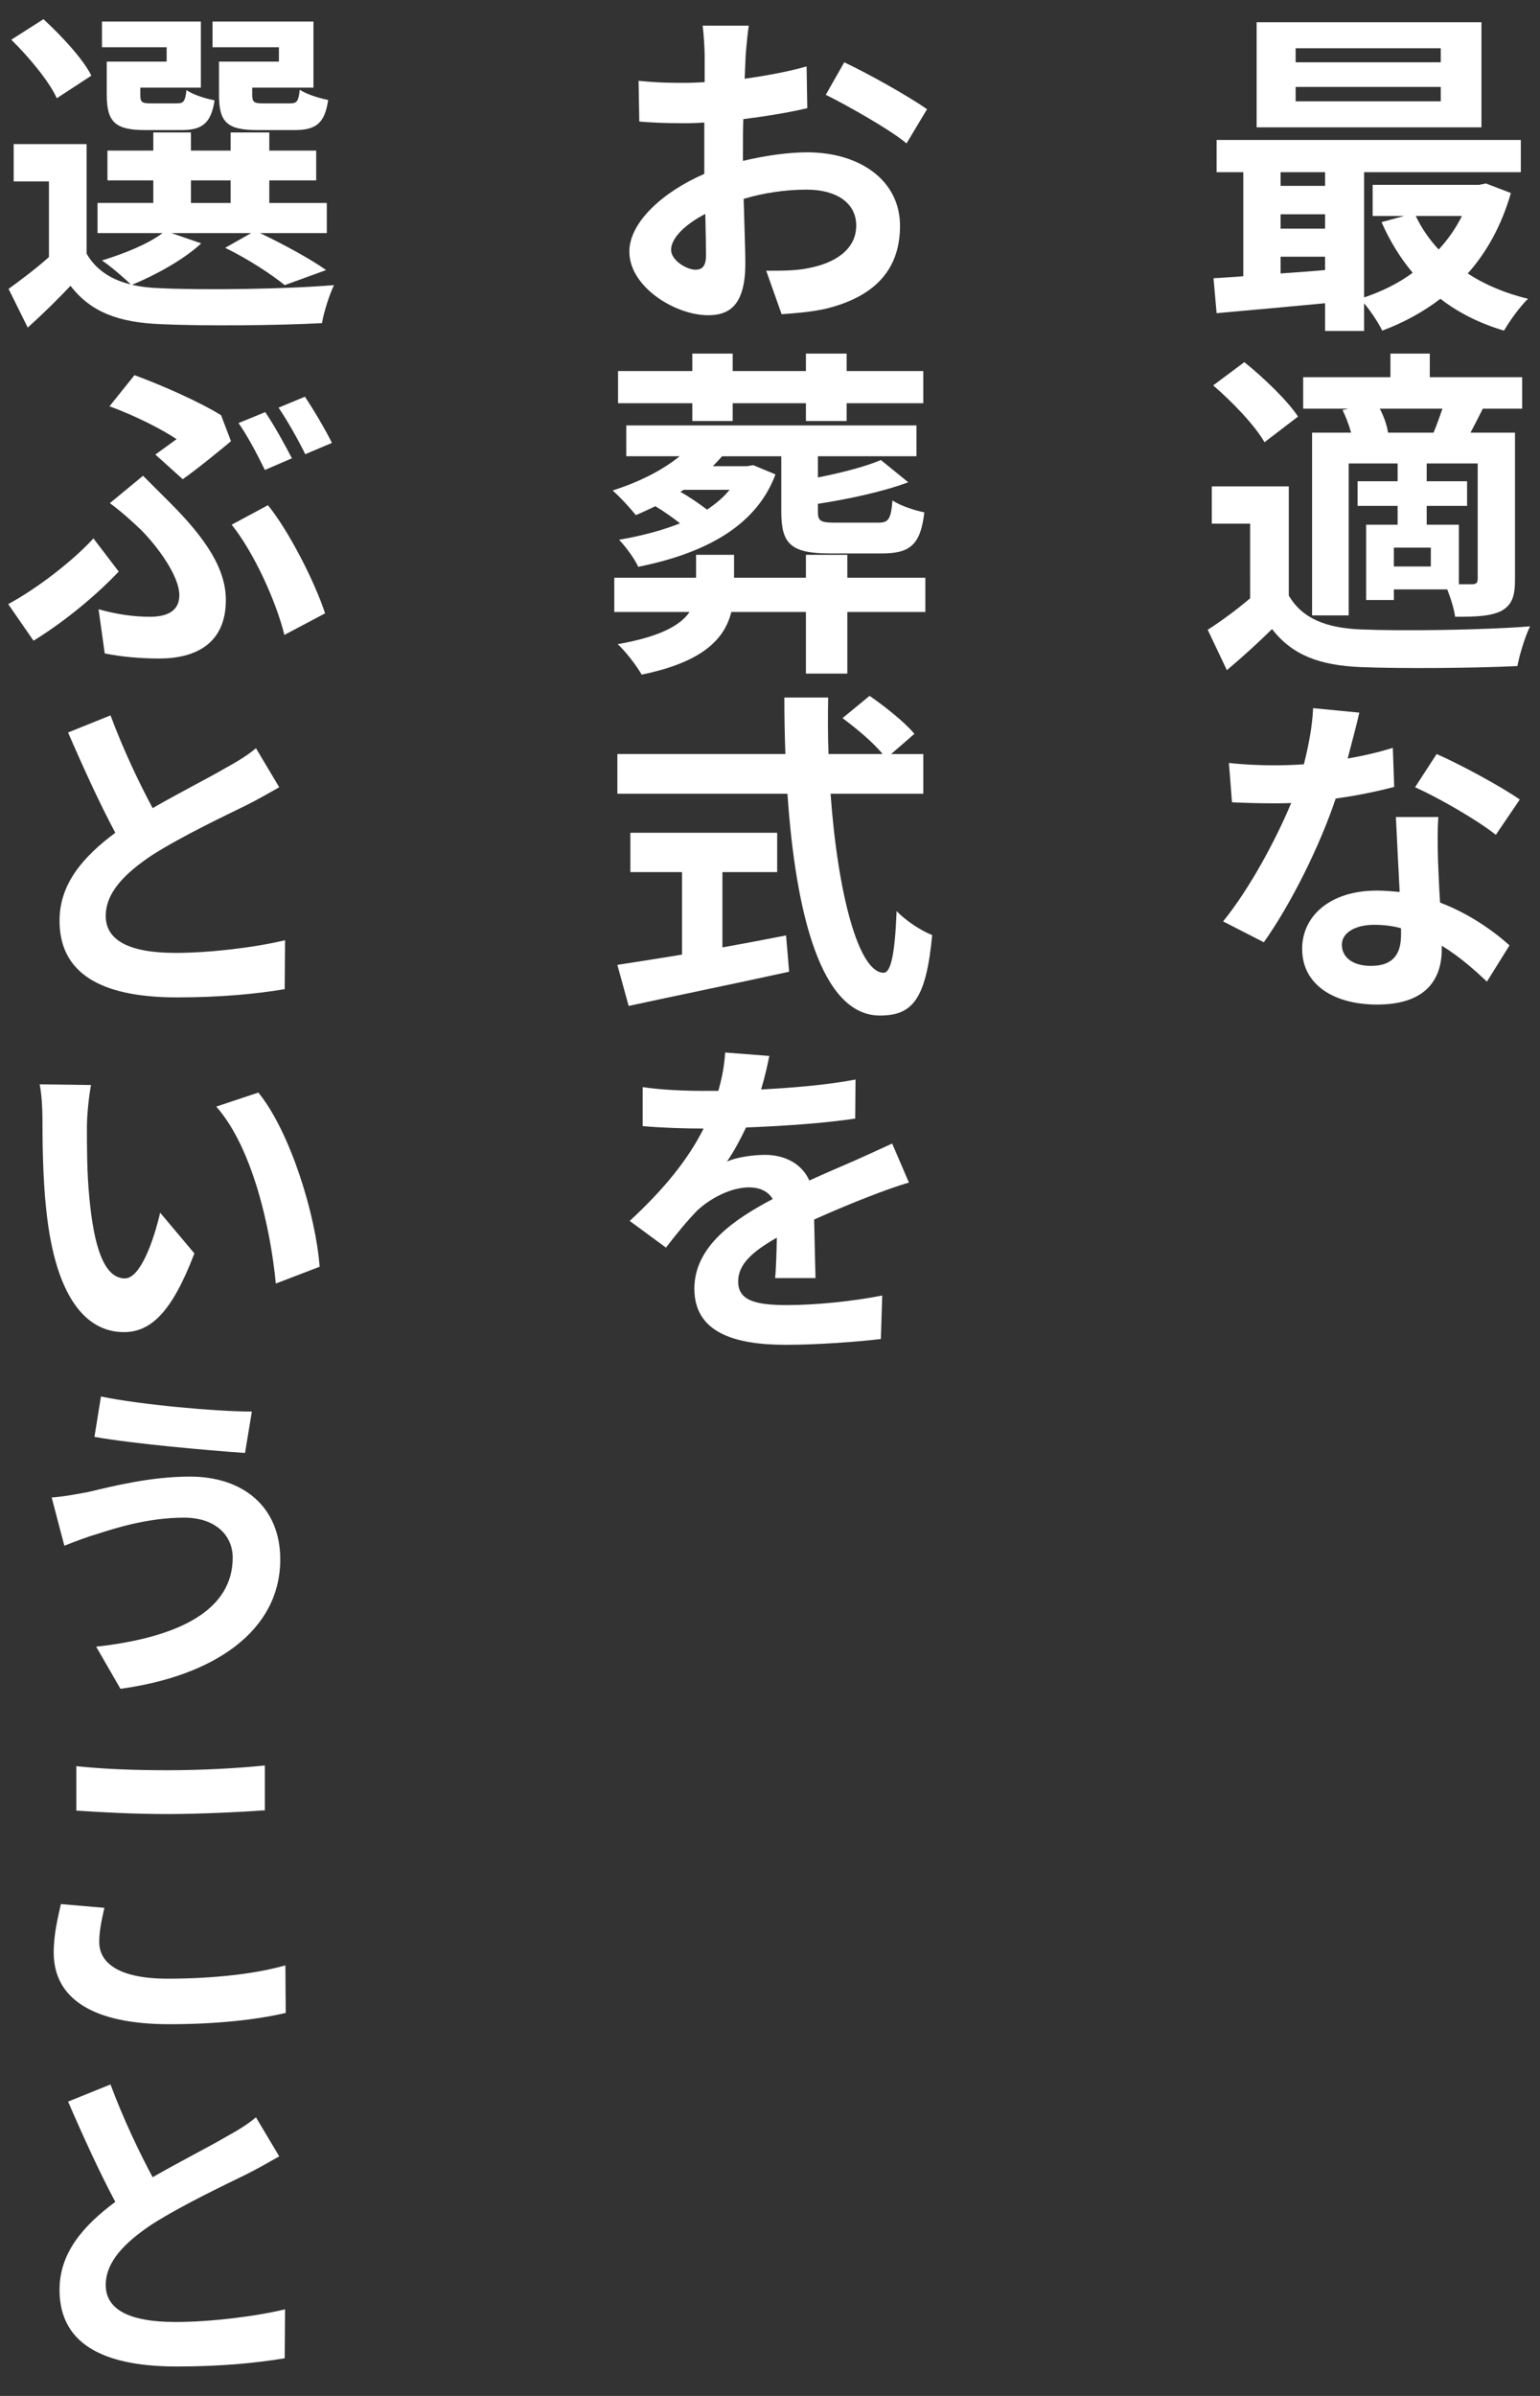
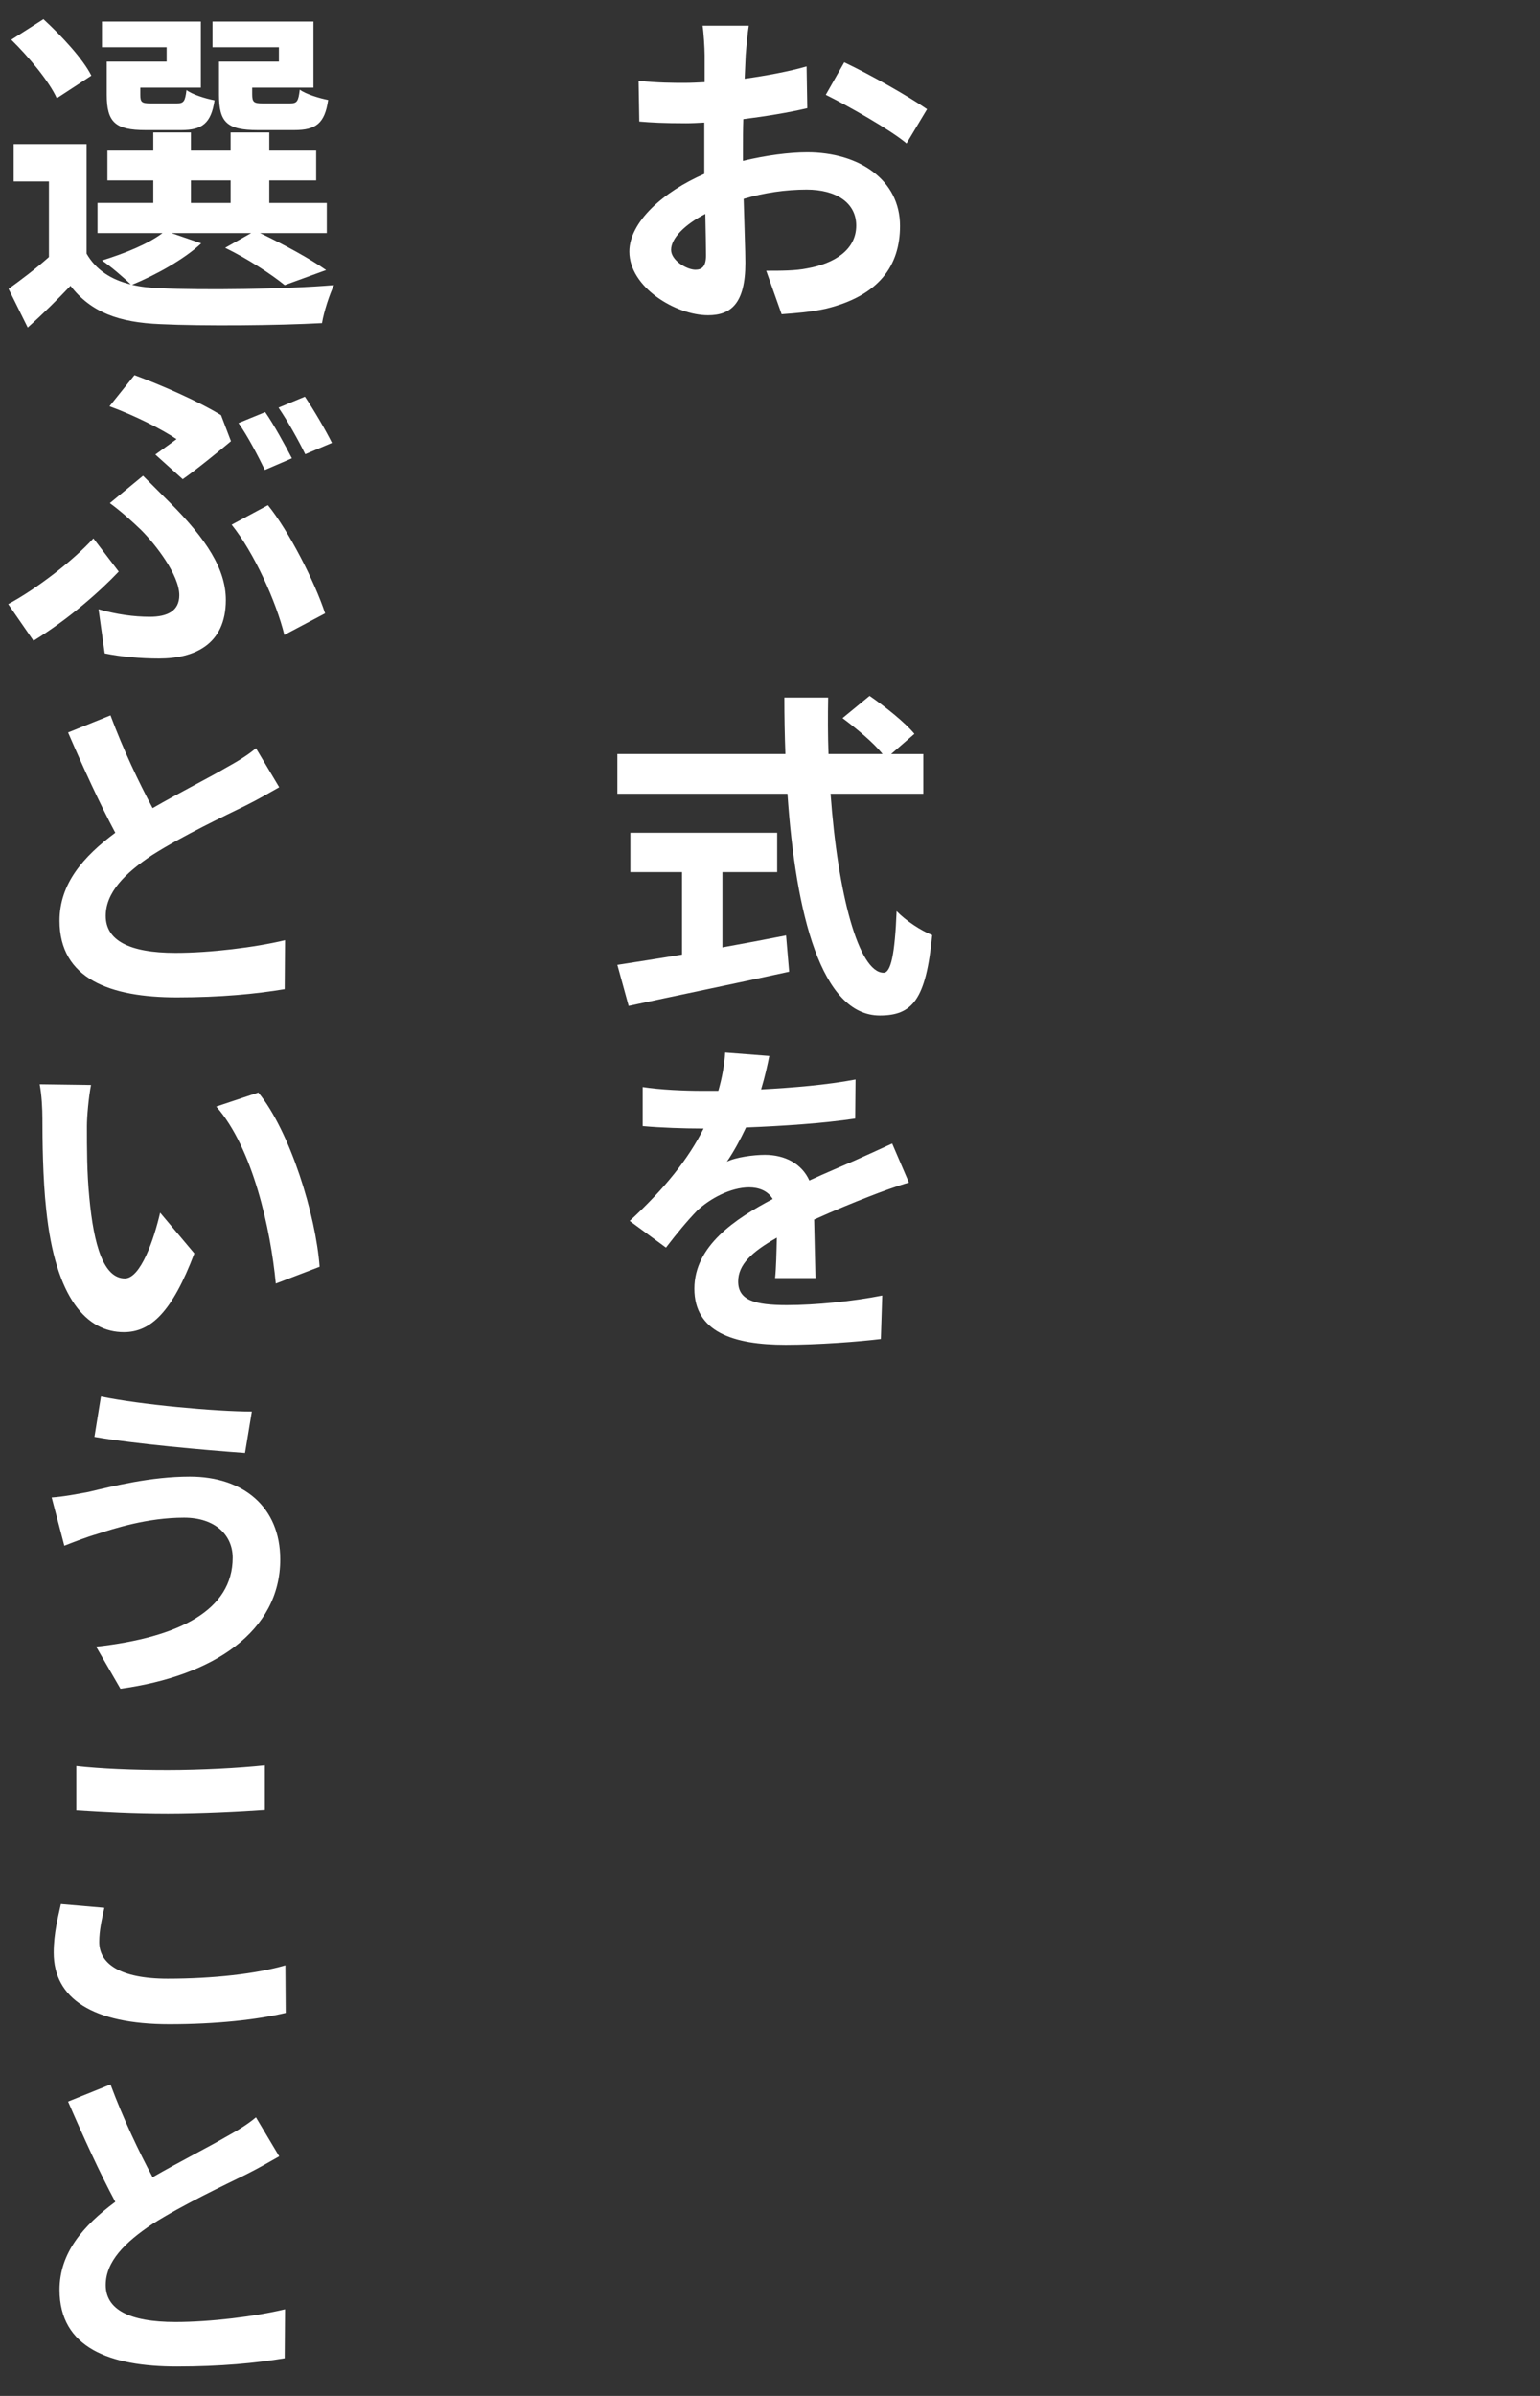
<svg xmlns="http://www.w3.org/2000/svg" version="1.1" id="レイヤー_1" x="0px" y="0px" width="211.5px" height="329px" viewBox="0 0 211.5 329" enable-background="new 0 0 211.5 329" xml:space="preserve">
  <rect x="0" y="0" width="211.5" height="329" fill="#333333" stroke="none" />
  <g>
-     <path fill="#FFFFFF" d="M207.501,26.508c-1.268,4.418-3.289,8.083-5.92,11.044c2.35,1.551,5.168,2.726,8.271,3.478   c-1.082,1.034-2.539,3.055-3.291,4.371c-3.336-0.987-6.25-2.443-8.74-4.371c-2.398,1.833-5.076,3.29-7.99,4.371   c-0.518-1.081-1.551-2.632-2.49-3.76v3.807h-5.359v-3.807c-5.404,0.517-10.762,0.987-14.896,1.363l-0.424-4.794   c1.223-0.094,2.633-0.141,4.09-0.282V23.641h-3.666v-4.418h41.779v4.418h-21.523v17.201c2.396-0.799,4.699-1.927,6.672-3.384   c-1.691-2.021-3.148-4.371-4.275-6.956l3.102-0.846h-4.324V25.38h14.617l0.939-0.188L207.501,26.508z M203.46,17.484h-30.877V3.056   h30.877V17.484z M175.873,23.641v1.88h6.109v-1.88H175.873z M175.873,31.396h6.109v-1.974h-6.109V31.396z M175.873,37.552   c1.975-0.141,4.043-0.282,6.109-0.47v-1.833h-6.109V37.552z M197.869,6.628h-19.928v1.927h19.928V6.628z M197.869,11.938h-19.928   v1.974h19.928V11.938z M194.437,29.657c0.799,1.692,1.881,3.243,3.148,4.605c1.27-1.363,2.35-2.914,3.195-4.605H194.437z" />
-     <path fill="#FFFFFF" d="M177.001,81.779c1.832,3.149,5.123,4.465,9.916,4.653c5.641,0.235,16.73,0.094,23.217-0.423   c-0.658,1.316-1.457,3.901-1.738,5.452c-5.828,0.282-15.791,0.376-21.525,0.141c-5.592-0.235-9.352-1.598-12.172-5.217   c-1.881,1.833-3.807,3.619-6.203,5.64l-2.633-5.545c1.832-1.175,3.947-2.726,5.828-4.324V71.91h-5.264v-5.123h10.574V81.779z    M173.664,60.725c-1.314-2.303-4.416-5.546-7.049-7.802l4.277-3.195c2.631,2.115,5.875,5.216,7.379,7.472L173.664,60.725z    M185.179,56.119h-6.205v-4.324h11.984v-3.243h5.406v3.243h12.688v4.324h-5.404c-0.611,1.222-1.174,2.303-1.691,3.29h6.109V79.57   c0,2.256-0.375,3.478-1.879,4.324c-1.551,0.752-3.525,0.799-6.346,0.799c-0.141-1.081-0.611-2.585-1.08-3.76h-7.332v1.457h-3.807   V72.051h4.324v-2.585h-5.5v-3.384h5.5v-2.443h-6.721v20.866h-5.029V59.409h5.357c-0.281-1.034-0.705-2.162-1.174-3.102   L185.179,56.119z M196.88,59.409c0.424-0.987,0.846-2.209,1.223-3.29h-8.602c0.564,1.081,0.988,2.303,1.129,3.29H196.88z    M196.505,75.2h-5.076v2.585h5.076V75.2z M202.943,63.639h-7.002v2.443h5.545v3.384h-5.545v2.585h4.418v8.178   c0.846,0,1.551,0,1.879,0c0.518-0.047,0.705-0.188,0.705-0.752V63.639z" />
-     <path fill="#FFFFFF" d="M186.683,97.855c-0.33,1.504-0.941,3.807-1.598,6.297c2.256-0.376,4.369-0.893,6.203-1.457l0.188,5.358   c-2.115,0.564-4.934,1.175-8.037,1.598c-2.16,6.486-6.156,14.522-9.869,19.739l-5.592-2.867c3.666-4.512,7.285-11.279,9.352-16.261   c-0.799,0.047-1.551,0.047-2.35,0.047c-1.926,0-3.807-0.047-5.781-0.141l-0.422-5.405c1.975,0.235,4.465,0.329,6.156,0.329   c1.363,0,2.773-0.047,4.137-0.141c0.656-2.584,1.174-5.311,1.268-7.708L186.683,97.855z M197.539,112.189   c-0.141,1.974-0.094,3.9-0.047,5.921c0.047,1.316,0.141,3.572,0.281,5.828c3.949,1.504,7.238,3.807,9.541,5.875l-3.102,4.981   c-1.598-1.504-3.666-3.384-6.203-4.935v0.47c0,4.277-2.303,7.614-8.883,7.614c-5.734,0-10.293-2.585-10.293-7.661   c0-4.465,3.807-7.989,10.246-7.989c1.08,0,2.115,0.094,3.148,0.188c-0.188-3.431-0.375-7.472-0.518-10.292H197.539z    M192.416,127.463c-1.174-0.329-2.396-0.47-3.713-0.47c-2.631,0-4.416,1.128-4.416,2.726c0,1.739,1.504,2.914,3.994,2.914   c3.148,0,4.135-1.739,4.135-4.276V127.463z M205.435,114.633c-2.68-2.115-7.943-5.123-11.092-6.533l2.961-4.559   c3.336,1.457,9.023,4.559,11.42,6.25L205.435,114.633z" />
    <path fill="#FFFFFF" d="M102.835,3.527c-0.143,0.846-0.33,2.82-0.424,4.042l-0.141,3.243c3.008-0.423,6.062-0.987,8.506-1.692   l0.094,5.734c-2.584,0.611-5.779,1.128-8.787,1.504c-0.047,1.363-0.047,2.773-0.047,4.089v1.645   c3.148-0.752,6.297-1.175,8.834-1.175c7.098,0,12.736,3.76,12.736,10.104c0,5.452-2.867,9.587-10.197,11.374   c-2.115,0.47-4.184,0.611-6.062,0.752l-2.115-5.969c2.068,0,4.041,0,5.639-0.329c3.713-0.658,6.721-2.538,6.721-5.875   c0-3.149-2.771-4.935-6.814-4.935c-2.82,0-5.828,0.423-8.646,1.269c0.094,3.619,0.234,7.191,0.234,8.789   c0,5.687-2.068,7.19-5.123,7.19c-4.464,0-10.809-3.854-10.809-8.741c0-4.042,4.653-8.225,10.292-10.668v-7.049   c-0.892,0.047-1.738,0.094-2.49,0.094c-3.055,0-4.841-0.094-6.438-0.235l-0.095-5.593c2.727,0.282,4.7,0.282,6.345,0.282   c0.847,0,1.739-0.047,2.727-0.094V7.615c0-0.987-0.143-3.243-0.283-4.088H102.835z M95.503,37.036c0.846,0,1.458-0.376,1.458-1.974   c0-1.175-0.047-3.243-0.094-5.687c-2.821,1.457-4.701,3.337-4.701,4.935C92.166,35.767,94.328,37.036,95.503,37.036z    M115.947,8.556c3.572,1.691,8.883,4.699,11.373,6.438l-2.82,4.7c-2.209-1.88-8.225-5.264-11.09-6.674L115.947,8.556z" />
-     <path fill="#FFFFFF" d="M106.5,65.143c-2.396,6.438-8.553,10.621-18.845,12.689c-0.517-1.128-1.691-2.726-2.632-3.713   c3.243-0.564,6.016-1.316,8.366-2.256c-0.94-0.752-2.209-1.645-3.384-2.35c-0.894,0.423-1.786,0.846-2.679,1.222   c-0.705-0.893-2.256-2.584-3.196-3.384c3.431-1.081,6.721-2.679,9.212-4.7H86.01v-4.229h39.853v4.229h-13.535v2.914   c3.291-0.658,6.58-1.504,8.648-2.397l3.76,3.055c-3.525,1.316-8.178,2.303-12.408,2.961v1.081c0,1.269,0.377,1.504,2.256,1.504   h6.016c1.457,0,1.74-0.47,1.975-3.055c0.986,0.705,3.008,1.363,4.371,1.645c-0.518,4.418-1.928,5.64-5.828,5.64h-7.145   c-5.404,0-6.672-1.363-6.672-5.733v-7.614h-8.131c-0.424,0.47-0.846,0.94-1.27,1.363h4.699l0.846-0.141L106.5,65.143z    M127.085,84.035h-10.715v8.459h-5.688v-8.459h-10.246c-0.893,3.619-3.807,6.861-12.312,8.601c-0.658-1.175-2.209-3.196-3.29-4.183   c5.922-1.034,8.647-2.632,9.869-4.418H84.365v-4.7h11.232v-3.149h5.216v3.149h9.869v-3.149h5.688v3.149h10.715V84.035z    M95.08,55.367H84.882v-4.418H95.08v-2.397h5.546v2.397h10.057v-2.397h5.592v2.397h10.527v4.418h-10.527v2.443h-5.592v-2.443   h-10.057v2.443H95.08V55.367z M93.905,67.257l-0.47,0.282c1.269,0.705,2.632,1.645,3.666,2.444c1.27-0.846,2.303-1.739,3.102-2.726   H93.905z" />
    <path fill="#FFFFFF" d="M114.068,108.994c0.986,13.723,3.854,24.58,7.283,24.58c0.988,0,1.551-2.491,1.787-8.46   c1.268,1.316,3.336,2.679,4.887,3.29c-0.846,8.882-2.727,11.044-7.189,11.044c-8.037,0-11.562-13.911-12.689-30.454H84.788v-5.452   h23.075c-0.094-2.538-0.141-5.17-0.141-7.755h6.016c-0.047,2.585-0.047,5.217,0.047,7.755h7.426   c-1.27-1.598-3.619-3.525-5.498-4.935l3.713-3.055c2.113,1.457,4.887,3.666,6.156,5.217l-3.195,2.773h4.416v5.452H114.068z    M99.216,130.095c2.867-0.517,5.875-1.081,8.74-1.645l0.424,4.982c-7.707,1.692-15.979,3.384-22.042,4.7l-1.551-5.64   c2.396-0.376,5.498-0.846,8.882-1.41v-11.326h-7.096v-5.405h20.162v5.405h-7.52V130.095z" />
    <path fill="#FFFFFF" d="M105.654,144.997c-0.234,1.175-0.562,2.726-1.127,4.606c4.371-0.235,8.977-0.611,12.971-1.363l-0.047,5.358   c-4.371,0.658-10.057,1.034-14.992,1.222c-0.799,1.691-1.691,3.336-2.631,4.699c1.221-0.611,3.664-0.939,5.217-0.939   c2.771,0,5.074,1.222,6.109,3.524c2.35-1.081,4.275-1.88,6.203-2.726c1.785-0.799,3.43-1.551,5.17-2.35l2.303,5.358   c-1.504,0.423-3.947,1.316-5.498,1.927c-2.068,0.799-4.701,1.88-7.52,3.149c0.047,2.584,0.141,5.922,0.188,8.037h-5.547   c0.143-1.363,0.189-3.525,0.236-5.546c-3.479,1.974-5.311,3.712-5.311,6.015c0,2.539,2.209,3.243,6.674,3.243   c3.947,0,9.07-0.517,13.111-1.315l-0.188,5.969c-3.008,0.375-8.695,0.799-13.066,0.799c-7.236,0-12.547-1.786-12.547-7.708   c0-5.874,5.592-9.587,10.762-12.313c-0.705-1.175-1.975-1.598-3.242-1.598c-2.539,0-5.406,1.551-7.144,3.196   c-1.363,1.41-2.726,3.055-4.277,5.076l-4.981-3.666c4.841-4.465,8.084-8.554,10.151-12.689h-0.516   c-1.927,0-5.311-0.094-7.849-0.329v-5.357c2.396,0.376,5.78,0.517,8.13,0.517h2.256c0.518-1.786,0.846-3.619,0.939-5.264   L105.654,144.997z" />
    <path fill="#FFFFFF" d="M27.635,33.417c-2.351,2.209-6.298,4.371-9.494,5.687c1.175,0.282,2.444,0.423,3.854,0.47   c5.781,0.282,17.295,0.141,23.875-0.423c-0.611,1.269-1.41,3.713-1.645,5.217c-5.969,0.329-16.355,0.423-22.23,0.141   c-5.639-0.235-9.493-1.598-12.312-5.264c-1.786,1.88-3.619,3.712-5.875,5.733l-2.632-5.311c1.692-1.222,3.76-2.773,5.546-4.371   V24.91H1.88v-5.123h10.011v15.039c1.269,2.209,3.336,3.572,6.062,4.23c-0.94-0.94-2.82-2.538-3.948-3.29   c3.055-0.94,6.345-2.256,8.318-3.76h-8.929v-4.136h7.66V24.77h-6.298v-4.089h6.298V18.19h5.17v2.491h5.451V18.19h5.311v2.491h6.439   v4.089h-6.439v3.102h7.896v4.136h-9.164c3.243,1.551,6.956,3.572,9.07,5.076l-5.687,2.068c-1.786-1.457-5.076-3.619-8.178-5.123   l3.572-2.021h-10.95L27.635,33.417z M7.802,13.49c-1.034-2.303-3.854-5.687-6.251-8.037l4.418-2.82   c2.443,2.256,5.404,5.405,6.579,7.754L7.802,13.49z M22.888,6.487h-8.883V2.963h13.582v9.07h-8.318v0.987   c0,0.987,0.188,1.175,1.41,1.175h3.619c0.939,0,1.128-0.282,1.315-1.833c0.799,0.611,2.585,1.175,3.854,1.41   c-0.47,3.196-1.738,4.089-4.559,4.089h-4.935c-4.136,0-5.311-1.081-5.311-4.841V8.461h8.225V6.487z M26.225,27.871h5.451V24.77   h-5.451V27.871z M38.303,6.487h-9.117V2.963h13.863v9.07h-8.412v0.94c0,1.034,0.235,1.222,1.41,1.222h3.807   c0.939,0,1.128-0.282,1.316-1.88c0.846,0.611,2.679,1.175,3.9,1.41c-0.47,3.243-1.692,4.136-4.652,4.136h-5.029   c-4.229,0-5.311-1.081-5.311-4.841V8.461h8.225V6.487z" />
    <path fill="#FFFFFF" d="M4.605,87.983l-3.478-5.029c3.948-2.115,8.977-6.016,11.702-9.023l3.478,4.559   C13.771,81.169,9.54,84.929,4.605,87.983z M20.585,84.693c2.396,0,4.042-0.799,4.042-2.96c0-2.773-3.243-6.956-5.264-8.977   c-1.176-1.128-2.727-2.538-4.277-3.666l4.559-3.76l3.713,3.712c4.981,4.982,7.66,9.118,7.66,13.347c0,6.157-4.37,8.037-9.164,8.037   c-2.538,0-5.217-0.235-7.473-0.705l-0.846-6.062C16.026,84.365,18.376,84.693,20.585,84.693z M24.25,60.302   c-2.021-1.363-5.733-3.243-9.211-4.512l3.431-4.277c3.807,1.41,8.741,3.572,11.891,5.499l1.362,3.572   c-1.222,1.034-4.793,3.948-6.626,5.217l-3.76-3.384C22.465,61.618,23.593,60.772,24.25,60.302z M31.817,72.051l4.981-2.679   c2.867,3.525,6.438,10.527,7.849,14.851l-5.593,2.961C37.927,82.579,34.872,75.858,31.817,72.051z M40.089,62.934l-3.713,1.598   c-0.94-1.927-2.351-4.653-3.619-6.438l3.666-1.504C37.598,58.281,39.195,61.195,40.089,62.934z M45.587,60.819l-3.665,1.551   c-0.94-1.927-2.444-4.606-3.666-6.392l3.618-1.504C43.049,56.213,44.788,59.174,45.587,60.819z" />
    <path fill="#FFFFFF" d="M20.961,110.968c3.76-2.162,7.754-4.183,9.916-5.452c1.786-0.987,3.102-1.786,4.277-2.773l3.195,5.358   c-1.41,0.799-2.867,1.645-4.559,2.491c-2.867,1.41-8.647,4.136-12.877,6.814c-3.807,2.538-6.392,5.17-6.392,8.366   c0,3.337,3.195,5.076,9.587,5.076c4.747,0,10.95-0.752,15.039-1.739l-0.047,6.72c-3.947,0.658-8.788,1.128-14.804,1.128   c-9.165,0-16.12-2.538-16.12-10.527c0-5.075,3.242-8.788,7.66-12.078c-2.115-3.948-4.371-8.882-6.485-13.77l5.827-2.35   C16.966,103.025,19.081,107.443,20.961,110.968z" />
    <path fill="#FFFFFF" d="M11.938,154.631c0,2.961,0,6.439,0.329,9.775c0.61,6.627,1.974,11.139,4.888,11.139   c2.161,0,3.994-5.358,4.84-9.024l4.7,5.592c-3.055,8.037-5.969,10.81-9.682,10.81c-5.028,0-9.399-4.512-10.668-16.872   c-0.47-4.229-0.517-9.634-0.517-12.454c0-1.269-0.095-3.243-0.377-4.7l7.05,0.094C12.172,150.684,11.938,153.362,11.938,154.631z    M43.896,173.947l-6.016,2.304c-0.705-7.426-3.149-18.612-8.178-24.298l5.78-1.927C39.854,155.383,43.378,166.851,43.896,173.947z" />
    <path fill="#FFFFFF" d="M25.284,208.399c-5.075,0-9.634,1.504-11.984,2.256c-1.315,0.375-3.148,1.08-4.464,1.598l-1.739-6.627   c1.551-0.094,3.524-0.471,5.028-0.752c3.384-0.799,8.554-2.115,13.958-2.115c7.285,0,12.407,4.137,12.407,11.373   c0,9.869-9.164,16.026-21.947,17.766l-3.337-5.781c11.421-1.269,18.752-5.028,18.752-12.219   C31.958,210.842,29.608,208.399,25.284,208.399z M34.59,193.829l-0.939,5.688c-5.358-0.377-15.368-1.27-20.68-2.209l0.894-5.546   C19.269,192.889,29.702,193.829,34.59,193.829z" />
    <path fill="#FFFFFF" d="M13.629,266.678c0,2.913,2.773,5.027,9.399,5.027c6.204,0,12.126-0.657,16.167-1.832l0.047,6.532   c-3.994,0.94-9.54,1.552-15.979,1.552c-10.527,0-15.885-3.525-15.885-9.823c0-2.679,0.61-4.935,0.986-6.673l5.969,0.516   C13.958,263.67,13.629,265.126,13.629,266.678z M23.028,243.084c4.559,0,9.822-0.281,13.348-0.658v6.157   c-3.196,0.235-8.93,0.517-13.301,0.517c-4.841,0-8.835-0.234-12.595-0.469v-6.11C13.911,242.897,18.188,243.084,23.028,243.084z" />
    <path fill="#FFFFFF" d="M20.961,298.967c3.76-2.161,7.754-4.182,9.916-5.451c1.786-0.986,3.102-1.785,4.277-2.773l3.195,5.358   c-1.41,0.799-2.867,1.646-4.559,2.491c-2.867,1.41-8.647,4.135-12.877,6.814c-3.807,2.537-6.392,5.17-6.392,8.365   c0,3.337,3.195,5.076,9.587,5.076c4.747,0,10.95-0.752,15.039-1.739l-0.047,6.72c-3.947,0.658-8.788,1.129-14.804,1.129   c-9.165,0-16.12-2.538-16.12-10.527c0-5.076,3.242-8.789,7.66-12.078c-2.115-3.948-4.371-8.883-6.485-13.771l5.827-2.351   C16.966,291.026,19.081,295.444,20.961,298.967z" />
  </g>
</svg>